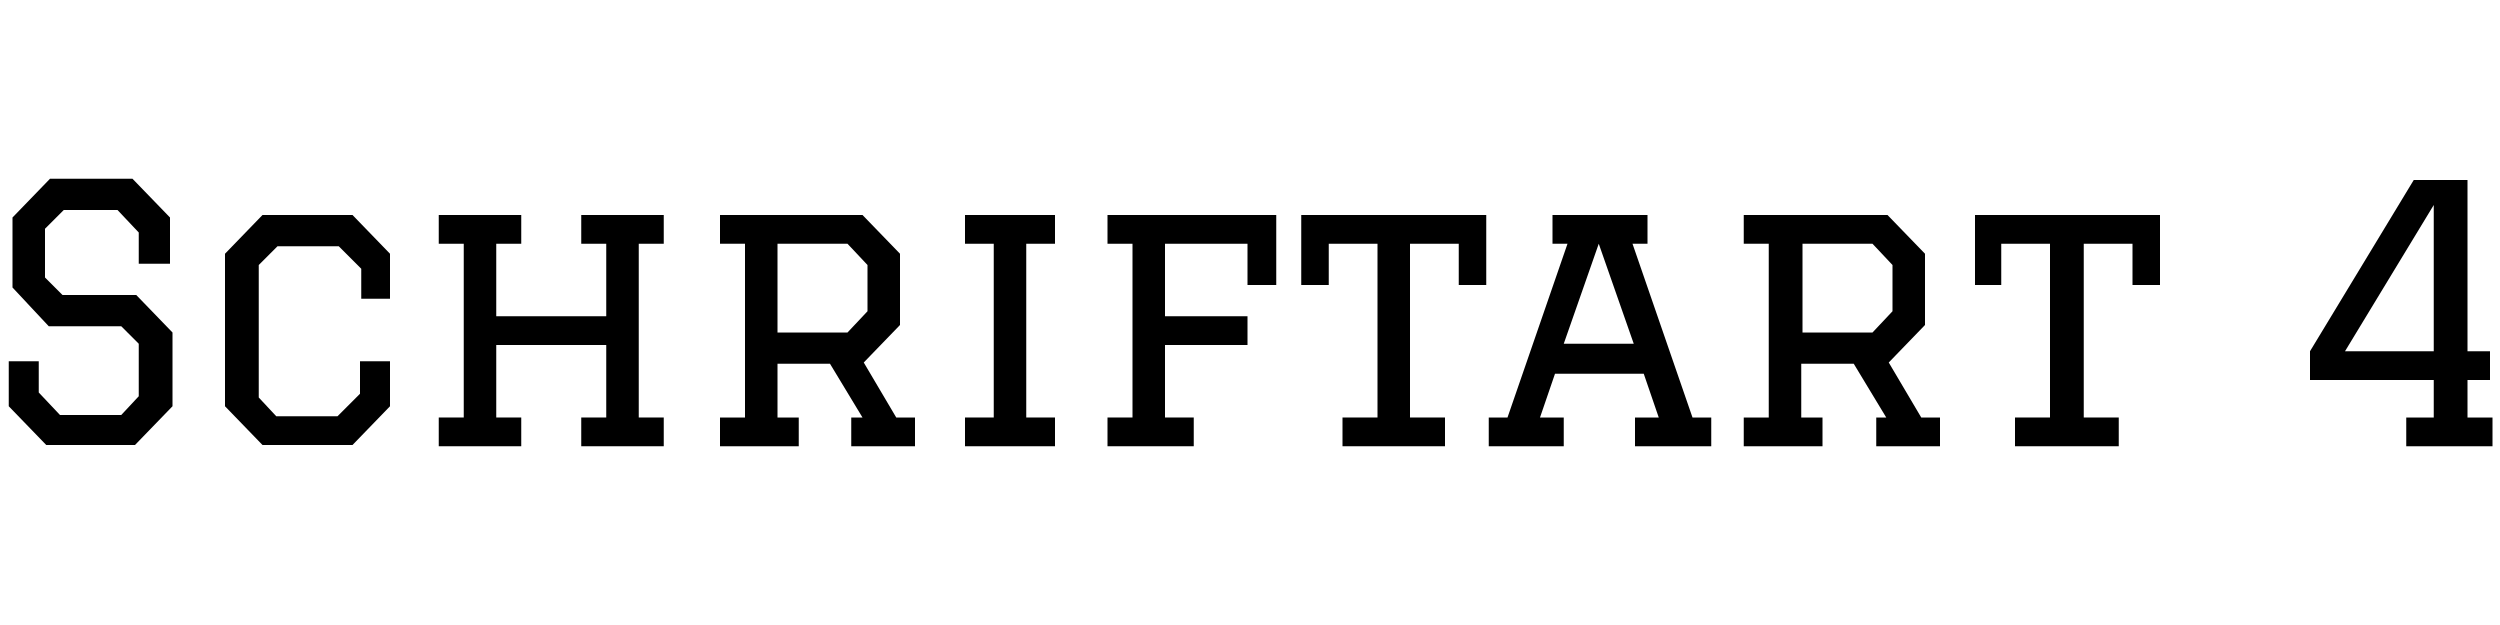
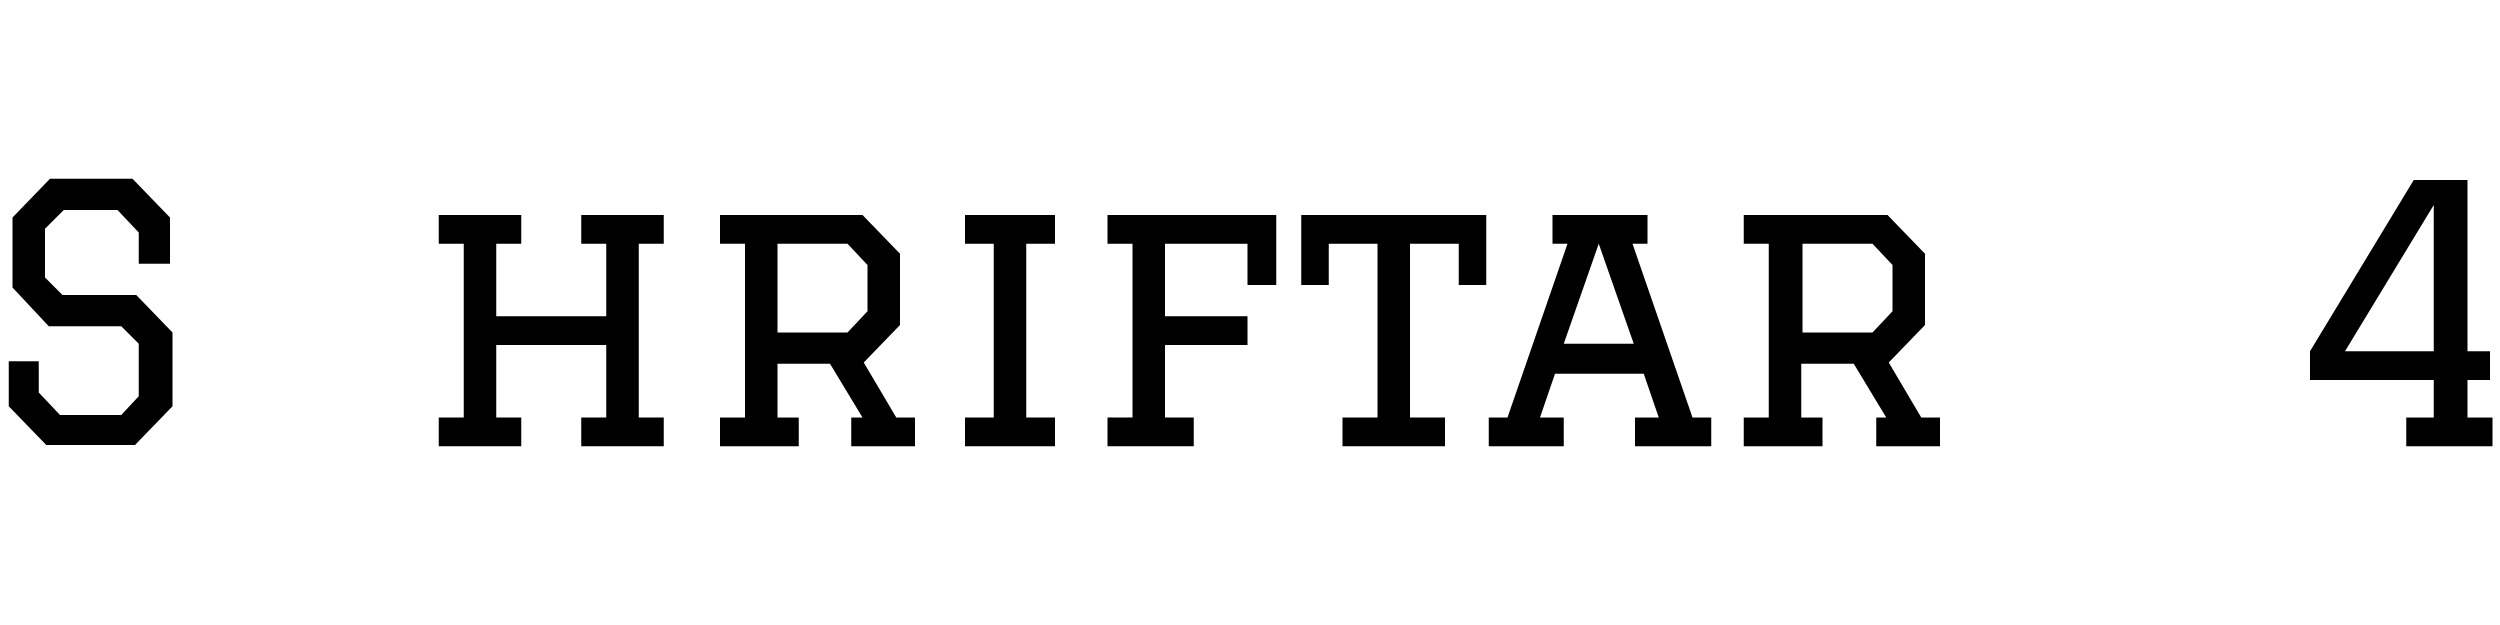
<svg xmlns="http://www.w3.org/2000/svg" version="1.1" id="Ebene_1" x="0px" y="0px" viewBox="0 0 200 50" style="enable-background:new 0 0 200 50;" xml:space="preserve">
  <title>Unbenannt-2</title>
  <g>
    <path d="M13.5,21.1h-2.4v-2.5l-1.7-1.8H5.1l-1.5,1.5v3.9L5,23.6h5.9l2.9,3v5.9l-3,3.1H3.7l-3-3.1v-3.6h2.4v2.5l1.7,1.8h4.9l1.4-1.5 v-4.2l-1.4-1.4H3.9L1,23v-5.6l3-3.1h6.6l3,3.1V21.1z" />
-     <path d="M28.9,28.9h2.3v3.6l-3,3.1H21l-3-3.1V20.3l3-3.1h7.2l3,3.1v3.6h-2.3v-2.4l-1.8-1.8h-4.9l-1.5,1.5v10.6l1.4,1.5h4.9l1.8-1.8 V28.9z" />
    <path d="M35.1,17.2h6.6v2.3h-2v5.8h8.8v-5.8h-2v-2.3h6.6v2.3h-2v13.9h2v2.3h-6.6v-2.3h2v-5.8h-8.8v5.8h2v2.3h-6.6v-2.3h2V19.5h-2 V17.2z" />
    <path d="M57.6,17.2H69l3,3.1V26l-2.9,3l2.6,4.4h1.5v2.3h-5.1v-2.3H69l-2.6-4.3h-4.2v4.3h1.7v2.3h-6.3v-2.3h2V19.5h-2V17.2z M62.2,19.6v7h5.6l1.6-1.7v-3.7l-1.6-1.7H62.2z" />
    <path d="M77.2,33.4h2.3V19.5h-2.3v-2.3h7.2v2.3h-2.3v13.9h2.3v2.3h-7.2V33.4z" />
    <path d="M88.6,17.2h13.5v5.6h-2.3v-3.3h-6.6v5.8h6.6v2.3h-6.6v5.8h2.3v2.3h-6.9v-2.3h2V19.5h-2V17.2z" />
    <path d="M115.7,35.7h-8.3v-2.3h2.8V19.5h-3.9v3.3h-2.2v-5.6h14.8v5.6h-2.2v-3.3h-3.9v13.9h2.8V35.7z" />
    <path d="M130.8,35.7v-2.3h1.9l-1.2-3.5h-7.1l-1.2,3.5h1.9v2.3h-6v-2.3h1.5l4.8-13.9h-1.2v-2.3h7.6v2.3h-1.2l4.8,13.9h1.5v2.3H130.8 z M127.9,19.5l-2.8,8h5.6L127.9,19.5z" />
    <path d="M139.6,17.2h11.4l3,3.1V26l-2.9,3l2.6,4.4h1.5v2.3h-5.1v-2.3h0.8l-2.6-4.3h-4.2v4.3h1.7v2.3h-6.3v-2.3h2V19.5h-2V17.2z M144.2,19.6v7h5.6l1.6-1.7v-3.7l-1.6-1.7H144.2z" />
-     <path d="M169.5,35.7h-8.3v-2.3h2.8V19.5h-3.9v3.3H158v-5.6h14.8v5.6h-2.2v-3.3h-3.9v13.9h2.8V35.7z" />
    <path d="M192.4,33.4h2.3v-3h-9.9v-2.3l8.3-13.7h4.3v13.7h1.8v2.3h-1.8v3h2v2.3h-6.9V33.4z M194.7,28.1V16.4l-7.1,11.7H194.7z" />
  </g>
</svg>